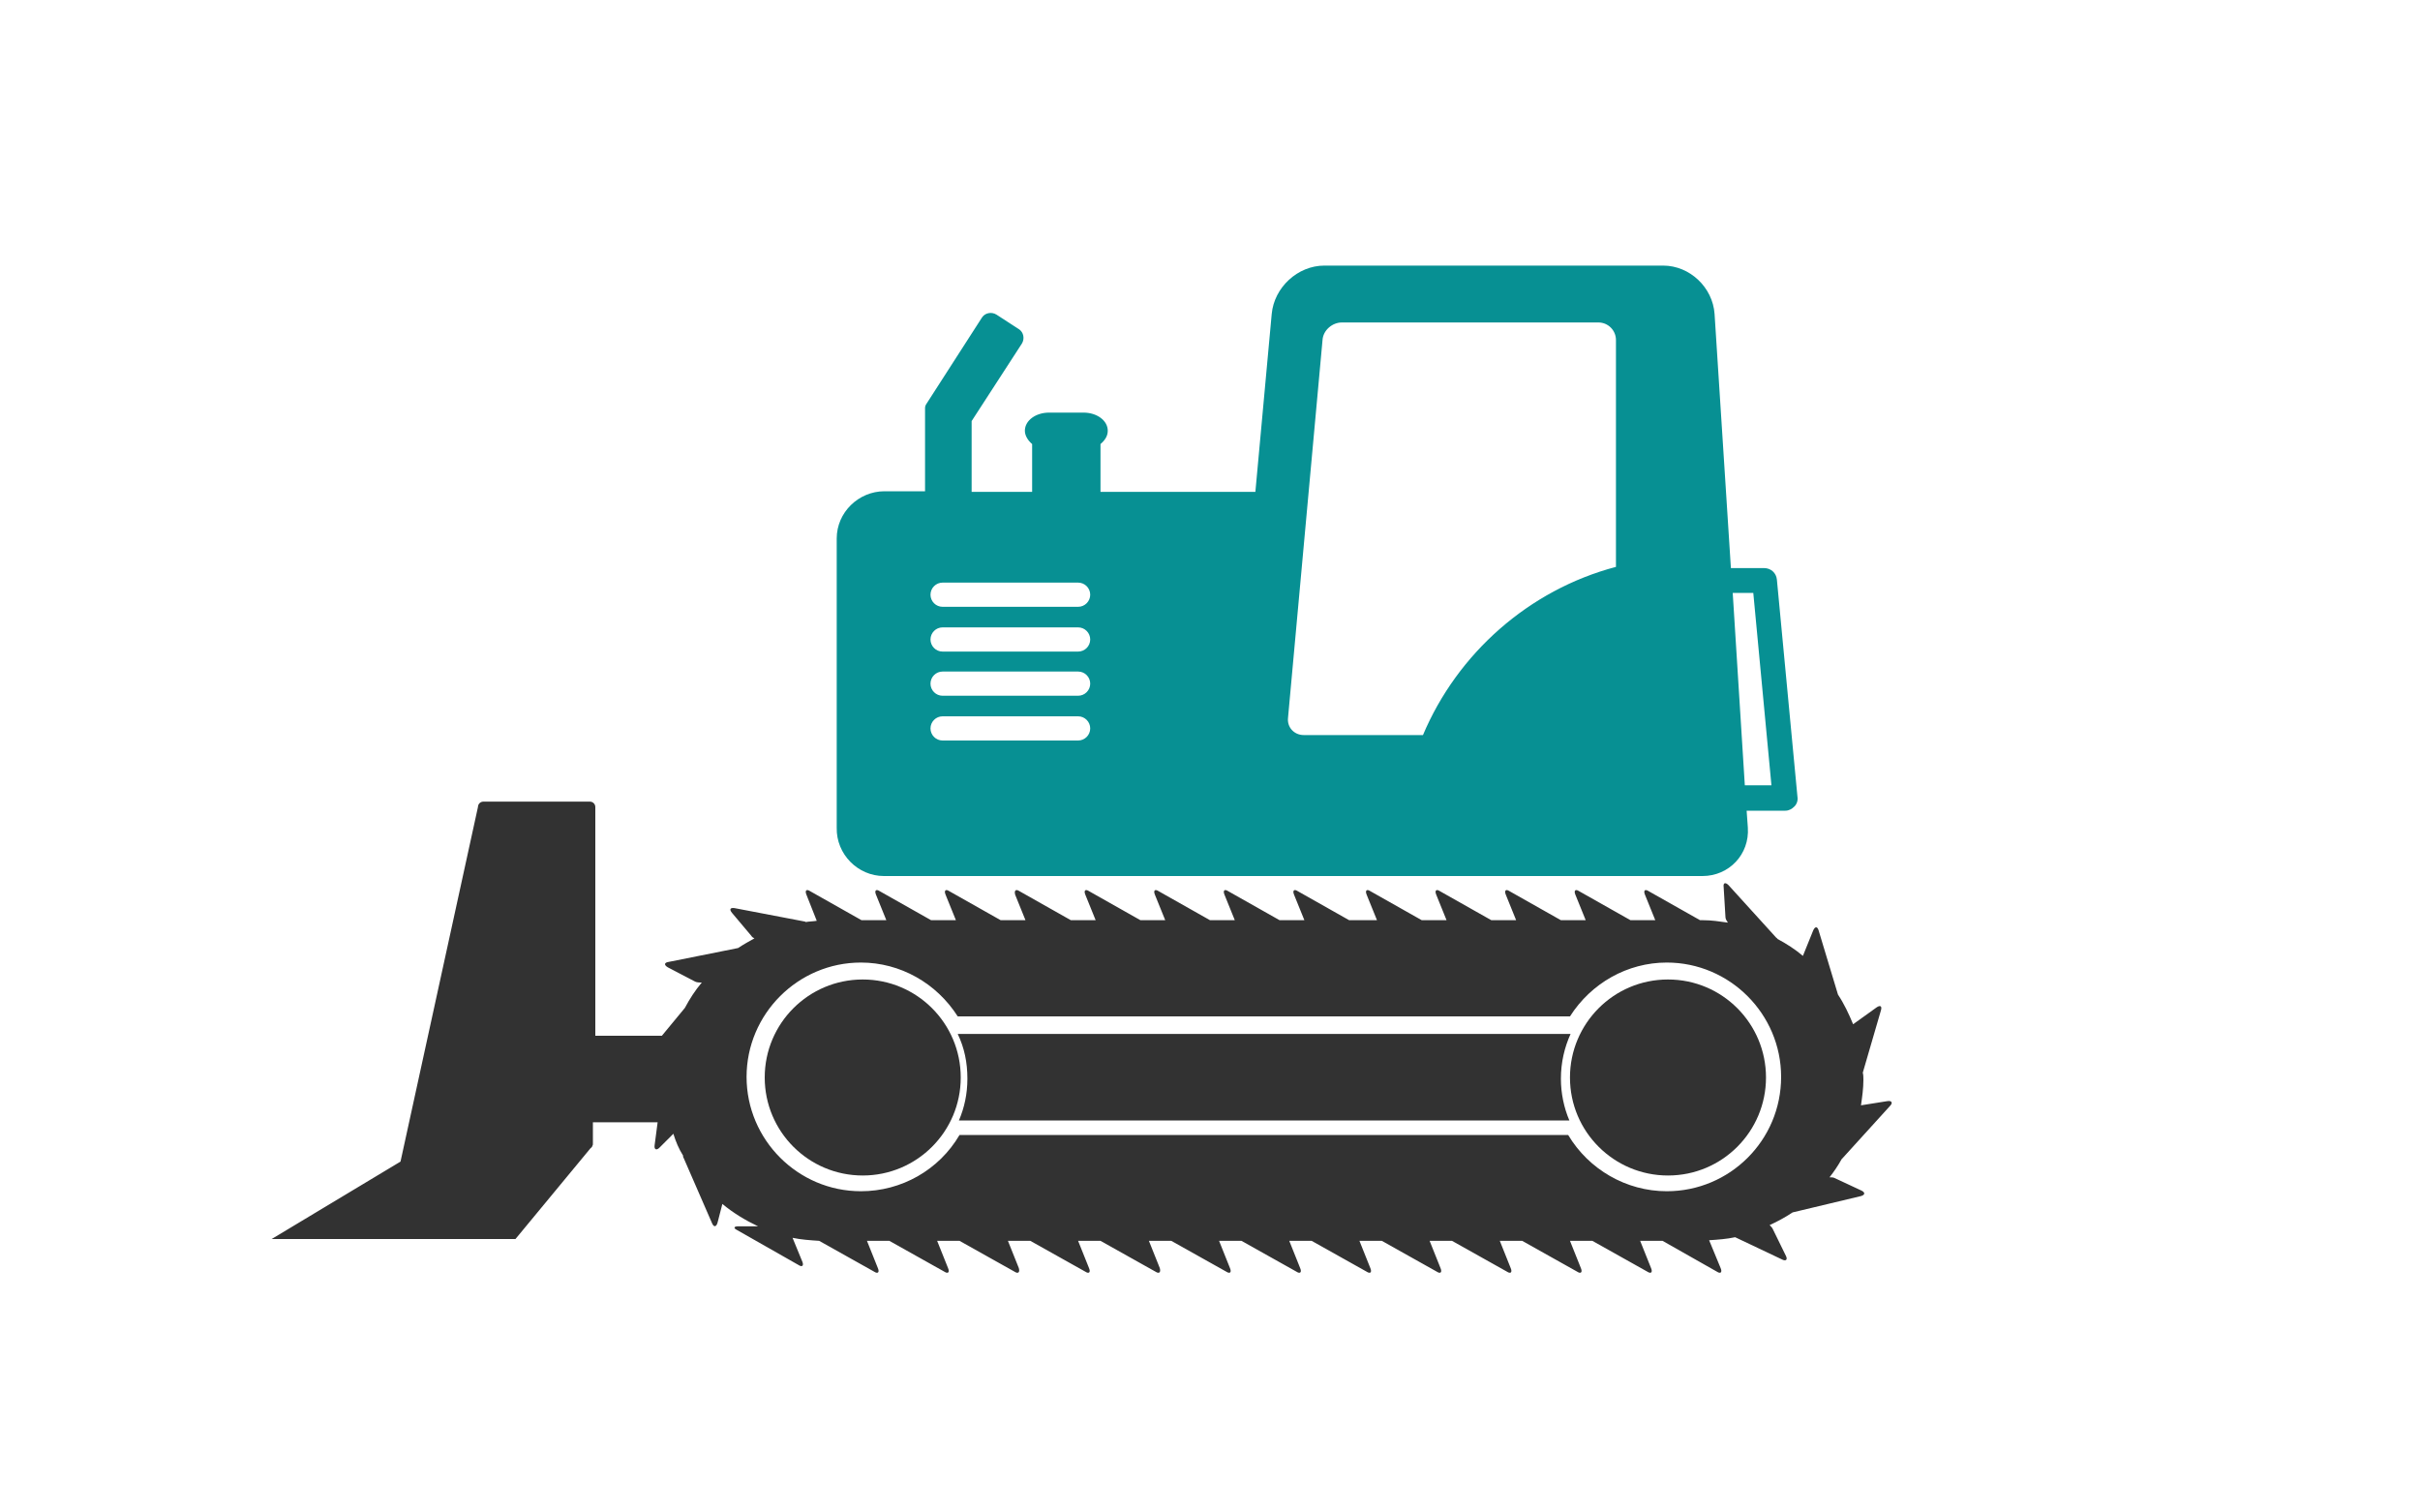
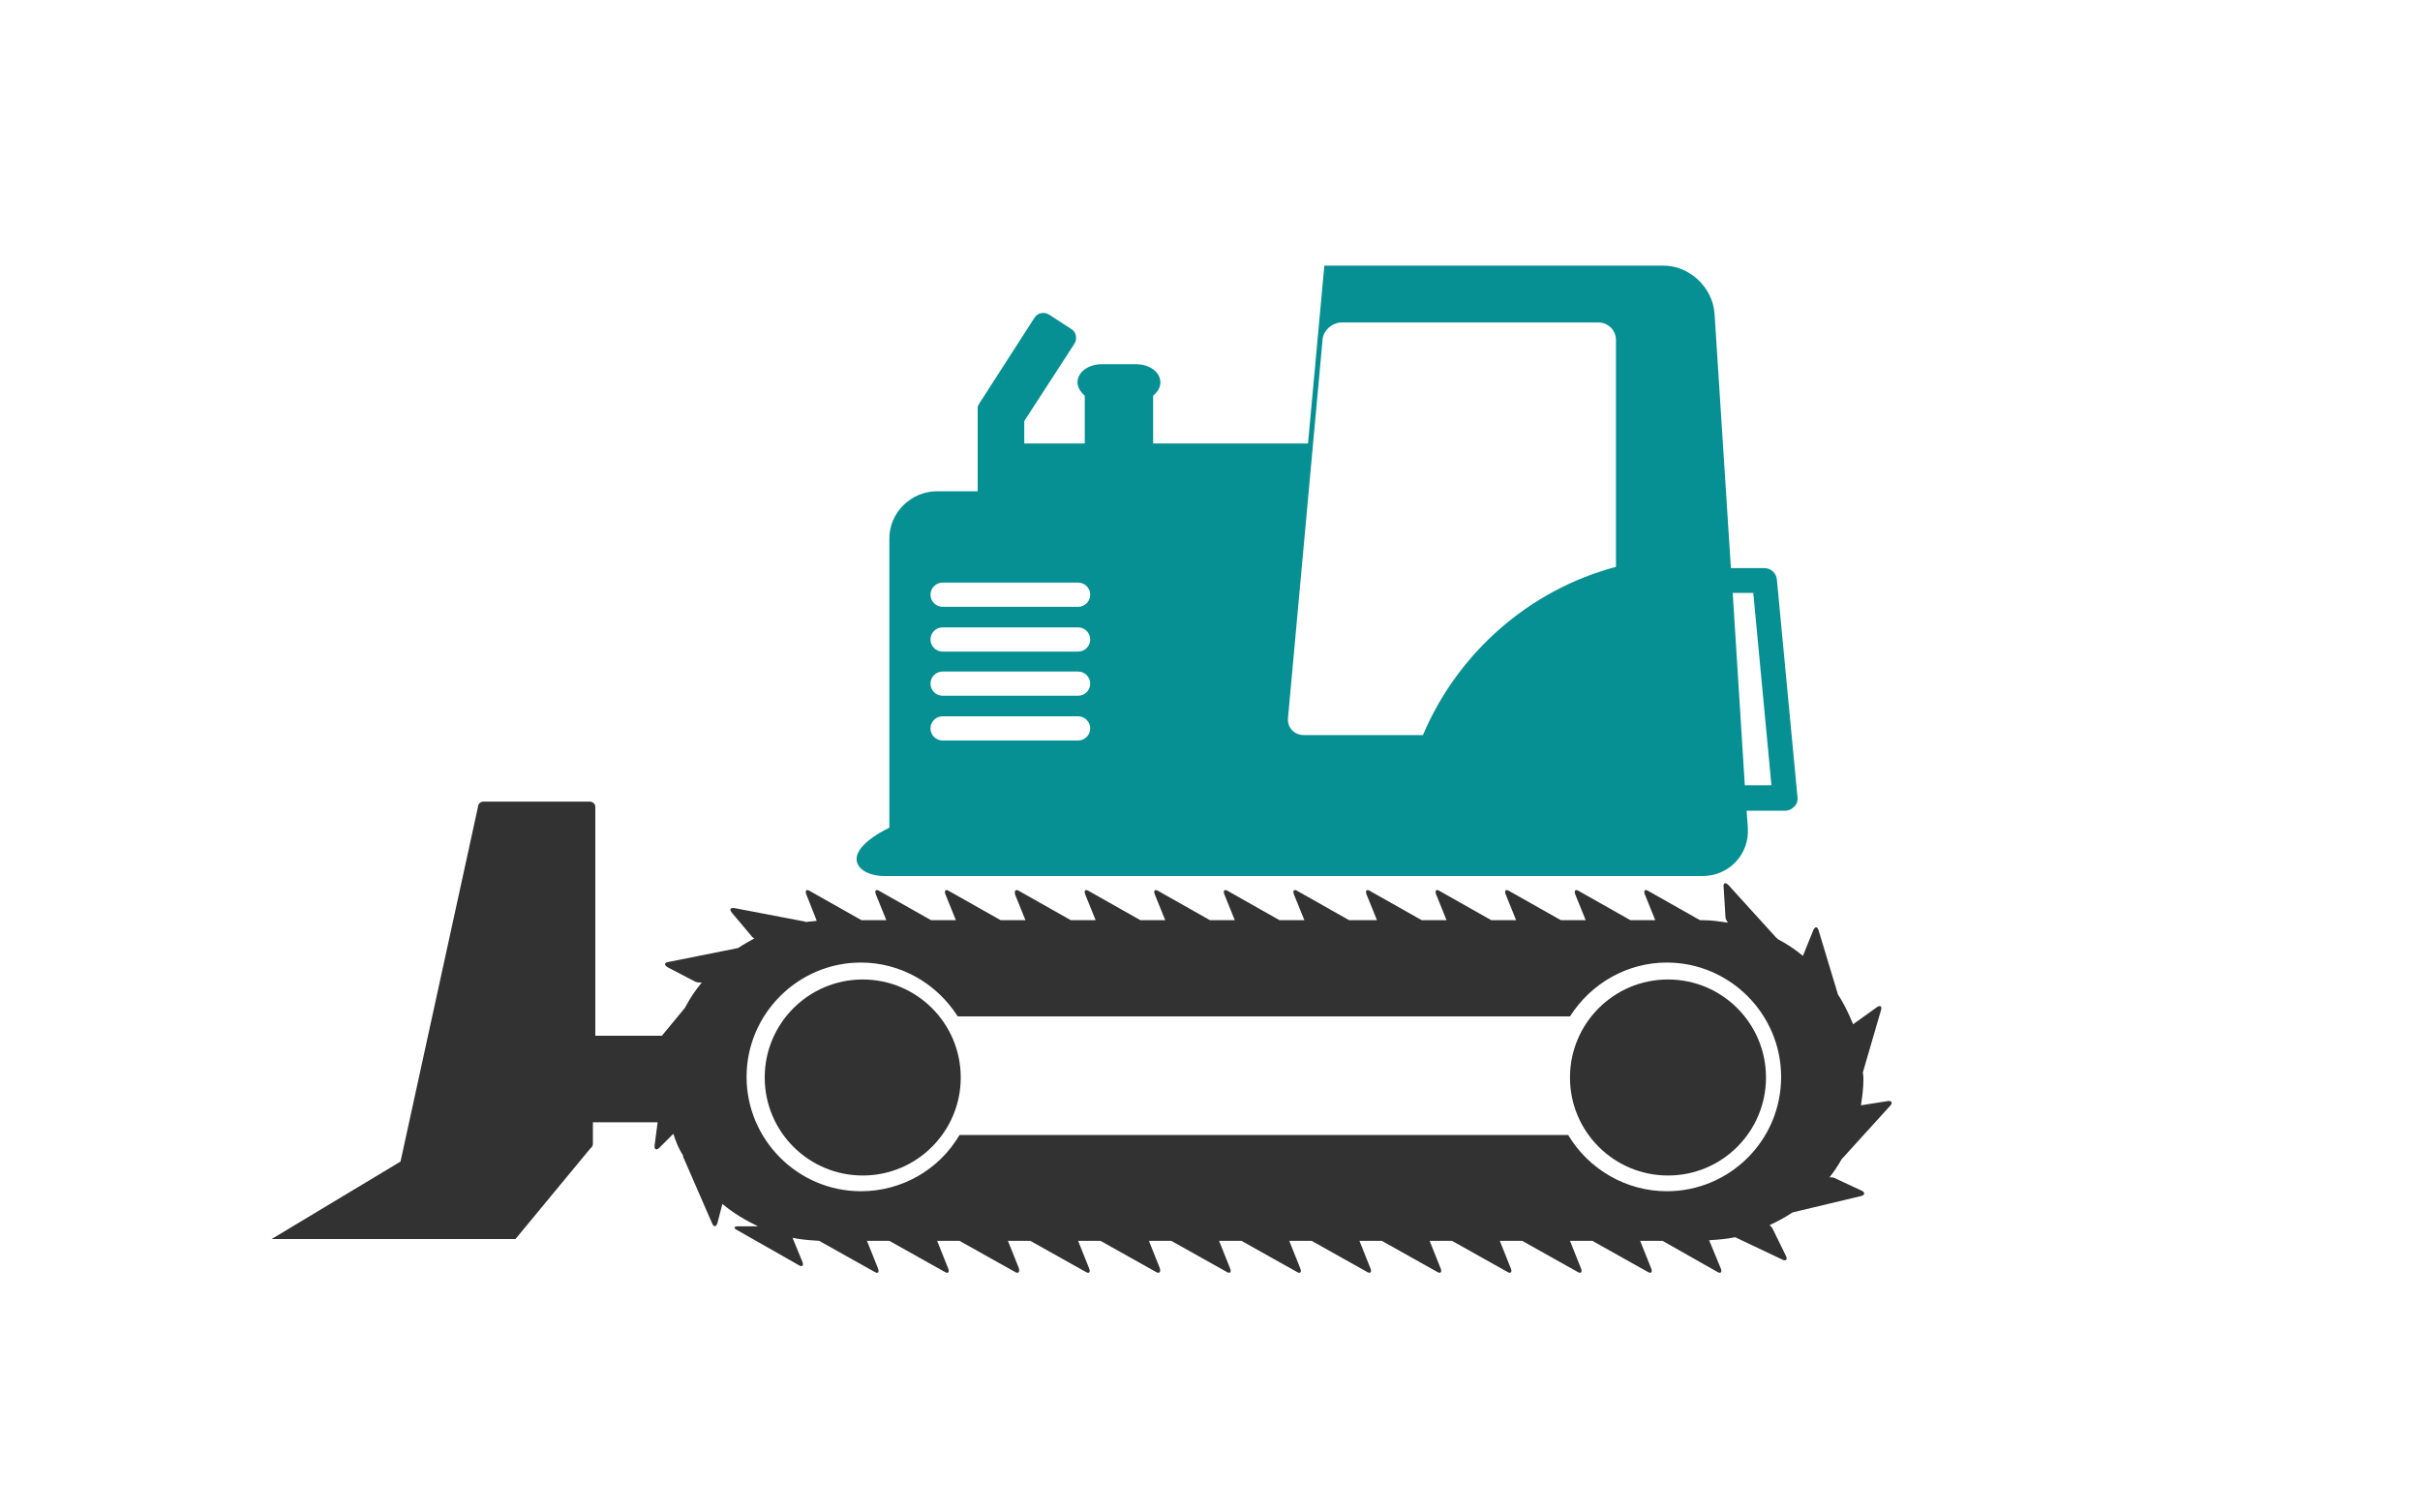
<svg xmlns="http://www.w3.org/2000/svg" version="1.1" id="Ebene_1" x="0px" y="0px" viewBox="0 0 400 250" style="enable-background:new 0 0 400 250;" xml:space="preserve">
  <style type="text/css">
	.st0{fill:#323232;}
	.st1{fill:#079093;}
</style>
  <g>
    <ellipse class="st0" cx="142.6" cy="178.1" rx="16.2" ry="16.2" />
-     <path class="st0" d="M259.6,170.9H158.3c1.1,2.3,1.6,4.7,1.6,7.4c0,2.5-0.5,4.8-1.4,6.9h100.9c-0.9-2.1-1.4-4.5-1.4-6.9   C258,175.6,258.6,173.1,259.6,170.9z" />
    <path class="st0" d="M275.7,161.9c-9,0-16.2,7.3-16.2,16.2c0,9,7.3,16.2,16.2,16.2c9,0,16.2-7.3,16.2-16.2S284.7,161.9,275.7,161.9   z" />
    <path class="st0" d="M304.5,191.5l7.9-8.7c0.5-0.5,0.3-0.9-0.4-0.8l-4.4,0.7c0.2-1.4,0.4-2.8,0.4-4.2c0-0.4,0-0.8-0.1-1.2l3-10.3   c0.2-0.7-0.1-0.9-0.7-0.5l-3.9,2.8c-0.7-1.7-1.5-3.4-2.5-4.9l-3.2-10.6c-0.2-0.7-0.6-0.7-0.9,0L298,158c-1.3-1.1-2.7-2-4.2-2.8   c0-0.1-0.1-0.1-0.2-0.2l-7.9-8.7c-0.5-0.5-0.9-0.4-0.8,0.3l0.3,5c0,0.3,0.2,0.6,0.4,0.9c-1.4-0.2-2.7-0.4-4.1-0.4H281l-8.5-4.8   c-0.6-0.4-0.9-0.1-0.6,0.6l1.7,4.2h-4.1l-8.5-4.8c-0.6-0.4-0.9-0.1-0.6,0.6l1.7,4.2h-4.1l-8.5-4.8c-0.6-0.4-0.9-0.1-0.6,0.6   l1.7,4.2h-4.1l-8.5-4.8c-0.6-0.4-0.9-0.1-0.6,0.6l1.7,4.2h-4.1l-8.5-4.8c-0.6-0.4-0.9-0.1-0.6,0.6l1.7,4.2H223l-8.5-4.8   c-0.6-0.4-0.9-0.1-0.6,0.6l1.7,4.2h-4.1l-8.5-4.8c-0.6-0.4-0.9-0.1-0.6,0.6l1.7,4.2h-4.1l-8.5-4.8c-0.6-0.4-0.9-0.1-0.6,0.6   l1.7,4.2h-4.1l-8.5-4.8c-0.6-0.4-0.9-0.1-0.6,0.6l1.7,4.2h-4.1l-8.5-4.8c-0.6-0.4-0.9-0.1-0.7,0.6l1.7,4.2h-4.1l-8.5-4.8   c-0.6-0.4-0.9-0.1-0.6,0.6l1.7,4.2h-4.1l-8.5-4.8c-0.6-0.4-0.9-0.1-0.6,0.6l1.7,4.2h-4.1l-8.5-4.8c-0.6-0.4-0.9-0.1-0.6,0.6   l1.7,4.3c-0.6,0.1-1.2,0.1-1.8,0.2c-0.1,0-0.1-0.1-0.3-0.1l-11.5-2.2c-0.7-0.1-0.9,0.2-0.4,0.8l3.2,3.8c0.1,0.2,0.3,0.3,0.5,0.4   c-0.9,0.5-1.8,1-2.7,1.6l0,0l-11.5,2.3c-0.7,0.1-0.8,0.5-0.1,0.9l4.4,2.3c0.3,0.2,0.8,0.2,1.2,0.2c-1.1,1.3-2,2.7-2.8,4.2l-3.8,4.6   h-11v-37.8c0-0.5-0.4-0.9-0.9-0.9H79.9c-0.5,0-0.9,0.4-0.9,0.9l-12.8,58.6l-21.3,12.8h40.3l12.4-15c0.1-0.1,0.3-0.2,0.3-0.4l0,0   l0,0c0.1-0.1,0.1-0.2,0.1-0.4v-3.5h10.7l-0.5,3.8c-0.1,0.7,0.3,0.9,0.8,0.4l2.3-2.3c0.4,1.3,0.9,2.5,1.6,3.6c0,0.1,0,0.3,0.1,0.4   l4.7,10.8c0.3,0.7,0.7,0.6,0.9-0.1l0.8-3.1c1.8,1.5,3.8,2.7,5.9,3.7H122c-0.7,0-0.8,0.3-0.2,0.6l10.2,5.8c0.6,0.4,0.9,0.1,0.6-0.6   l-1.6-3.9c1.4,0.3,2.9,0.4,4.4,0.5l9.1,5.1c0.6,0.4,0.9,0.1,0.6-0.6l-1.8-4.5h3.7l9.1,5.1c0.6,0.4,0.9,0.1,0.6-0.6l-1.8-4.5h3.7   l9.1,5.1c0.6,0.4,0.9,0.1,0.7-0.6l-1.8-4.5h3.7l9.1,5.1c0.6,0.4,0.9,0.1,0.6-0.6l-1.8-4.5h3.7l9.1,5.1c0.6,0.4,0.9,0.1,0.7-0.6   l-1.8-4.5h3.7l9.1,5.1c0.6,0.4,0.9,0.1,0.6-0.6l-1.8-4.5h3.7l9.1,5.1c0.6,0.4,0.9,0.1,0.6-0.6l-1.8-4.5h3.7l9.1,5.1   c0.6,0.4,0.9,0.1,0.6-0.6l-1.8-4.5h3.7l9.1,5.1c0.6,0.4,0.9,0.1,0.6-0.6l-1.8-4.5h3.7l9.1,5.1c0.6,0.4,0.9,0.1,0.6-0.6l-1.8-4.5   h3.7l9.1,5.1c0.6,0.4,0.9,0.1,0.6-0.6l-1.8-4.5h3.7l9.1,5.1c0.6,0.4,0.9,0.1,0.6-0.6l-1.8-4.5h3.7l9,5.1c0.6,0.4,0.9,0.1,0.6-0.6   l-1.9-4.6c1.5-0.1,2.9-0.2,4.3-0.5l7.8,3.7c0.6,0.3,0.9,0,0.6-0.6l-2.2-4.5c-0.1-0.2-0.3-0.4-0.5-0.6c1.3-0.6,2.6-1.3,3.8-2.1   l11.3-2.7c0.7-0.2,0.7-0.6,0.1-0.9l-4.5-2.1c-0.2-0.1-0.5-0.1-0.8-0.1c0.7-0.9,1.4-1.9,2-3C304.5,191.5,304.5,191.5,304.5,191.5z    M275.5,196.9c-6.7,0-12.9-3.6-16.3-9.3H158.6c-3.4,5.8-9.6,9.3-16.3,9.3c-10.4,0-18.9-8.5-18.9-18.9c0-10.4,8.5-18.9,18.9-18.9   c6.5,0,12.5,3.4,16,8.9h101.2c3.5-5.5,9.5-8.9,16-8.9c10.4,0,18.9,8.5,18.9,18.9C294.4,188.5,285.9,196.9,275.5,196.9z" />
-     <path class="st1" d="M146.1,144.8h63.7h3.5h68.1c4.4,0,7.8-3.6,7.5-8l-0.2-2.8h6.4c0.6,0,1.1-0.3,1.5-0.7s0.6-1,0.5-1.6l-3.4-35.9   c-0.1-1.1-1-1.9-2.1-1.9h-5.5l-2.7-42c-0.3-4.4-4.1-8-8.5-8h-56c-4.4,0-8.3,3.6-8.7,8l-2.7,29.4h-25.6v-7.9   c0.7-0.6,1.2-1.3,1.2-2.2c0-1.7-1.8-3-4-3h-5.7c-2.2,0-4,1.3-4,3c0,0.8,0.5,1.6,1.2,2.2v7.9h-10V69.6l8.3-12.8   c0.5-0.8,0.3-1.9-0.5-2.4l-3.7-2.4c-0.8-0.5-1.9-0.3-2.4,0.5l-9.2,14.3c-0.2,0.3-0.2,0.5-0.2,0.8h0v13.6h-6.7   c-4.3,0-7.9,3.5-7.9,7.8v47.8C138.2,141.2,141.8,144.8,146.1,144.8z M289.8,98l3,31.8h-4.4l-2-31.8C286.4,98,289.8,98,289.8,98z    M218.6,56.2c0.1-1.6,1.6-2.9,3.2-2.9h42.4c1.6,0,2.9,1.3,2.9,2.9v37.5c-14.4,3.8-26.2,14.3-31.9,27.8h-19.7   c-1.6,0-2.8-1.3-2.6-2.9L218.6,56.2z M178.2,122.4h-22.4c-1.1,0-2-0.9-2-2c0-1.1,0.9-2,2-2h22.4c1.1,0,2,0.9,2,2   S179.3,122.4,178.2,122.4z M178.2,115h-22.4c-1.1,0-2-0.9-2-2c0-1.1,0.9-2,2-2h22.4c1.1,0,2,0.9,2,2   C180.2,114.1,179.3,115,178.2,115z M178.2,107.7h-22.4c-1.1,0-2-0.9-2-2s0.9-2,2-2h22.4c1.1,0,2,0.9,2,2S179.3,107.7,178.2,107.7z    M178.2,100.3h-22.4c-1.1,0-2-0.9-2-2c0-1.1,0.9-2,2-2h22.4c1.1,0,2,0.9,2,2S179.3,100.3,178.2,100.3z" />
+     <path class="st1" d="M146.1,144.8h63.7h3.5h68.1c4.4,0,7.8-3.6,7.5-8l-0.2-2.8h6.4c0.6,0,1.1-0.3,1.5-0.7s0.6-1,0.5-1.6l-3.4-35.9   c-0.1-1.1-1-1.9-2.1-1.9h-5.5l-2.7-42c-0.3-4.4-4.1-8-8.5-8h-56l-2.7,29.4h-25.6v-7.9   c0.7-0.6,1.2-1.3,1.2-2.2c0-1.7-1.8-3-4-3h-5.7c-2.2,0-4,1.3-4,3c0,0.8,0.5,1.6,1.2,2.2v7.9h-10V69.6l8.3-12.8   c0.5-0.8,0.3-1.9-0.5-2.4l-3.7-2.4c-0.8-0.5-1.9-0.3-2.4,0.5l-9.2,14.3c-0.2,0.3-0.2,0.5-0.2,0.8h0v13.6h-6.7   c-4.3,0-7.9,3.5-7.9,7.8v47.8C138.2,141.2,141.8,144.8,146.1,144.8z M289.8,98l3,31.8h-4.4l-2-31.8C286.4,98,289.8,98,289.8,98z    M218.6,56.2c0.1-1.6,1.6-2.9,3.2-2.9h42.4c1.6,0,2.9,1.3,2.9,2.9v37.5c-14.4,3.8-26.2,14.3-31.9,27.8h-19.7   c-1.6,0-2.8-1.3-2.6-2.9L218.6,56.2z M178.2,122.4h-22.4c-1.1,0-2-0.9-2-2c0-1.1,0.9-2,2-2h22.4c1.1,0,2,0.9,2,2   S179.3,122.4,178.2,122.4z M178.2,115h-22.4c-1.1,0-2-0.9-2-2c0-1.1,0.9-2,2-2h22.4c1.1,0,2,0.9,2,2   C180.2,114.1,179.3,115,178.2,115z M178.2,107.7h-22.4c-1.1,0-2-0.9-2-2s0.9-2,2-2h22.4c1.1,0,2,0.9,2,2S179.3,107.7,178.2,107.7z    M178.2,100.3h-22.4c-1.1,0-2-0.9-2-2c0-1.1,0.9-2,2-2h22.4c1.1,0,2,0.9,2,2S179.3,100.3,178.2,100.3z" />
  </g>
</svg>